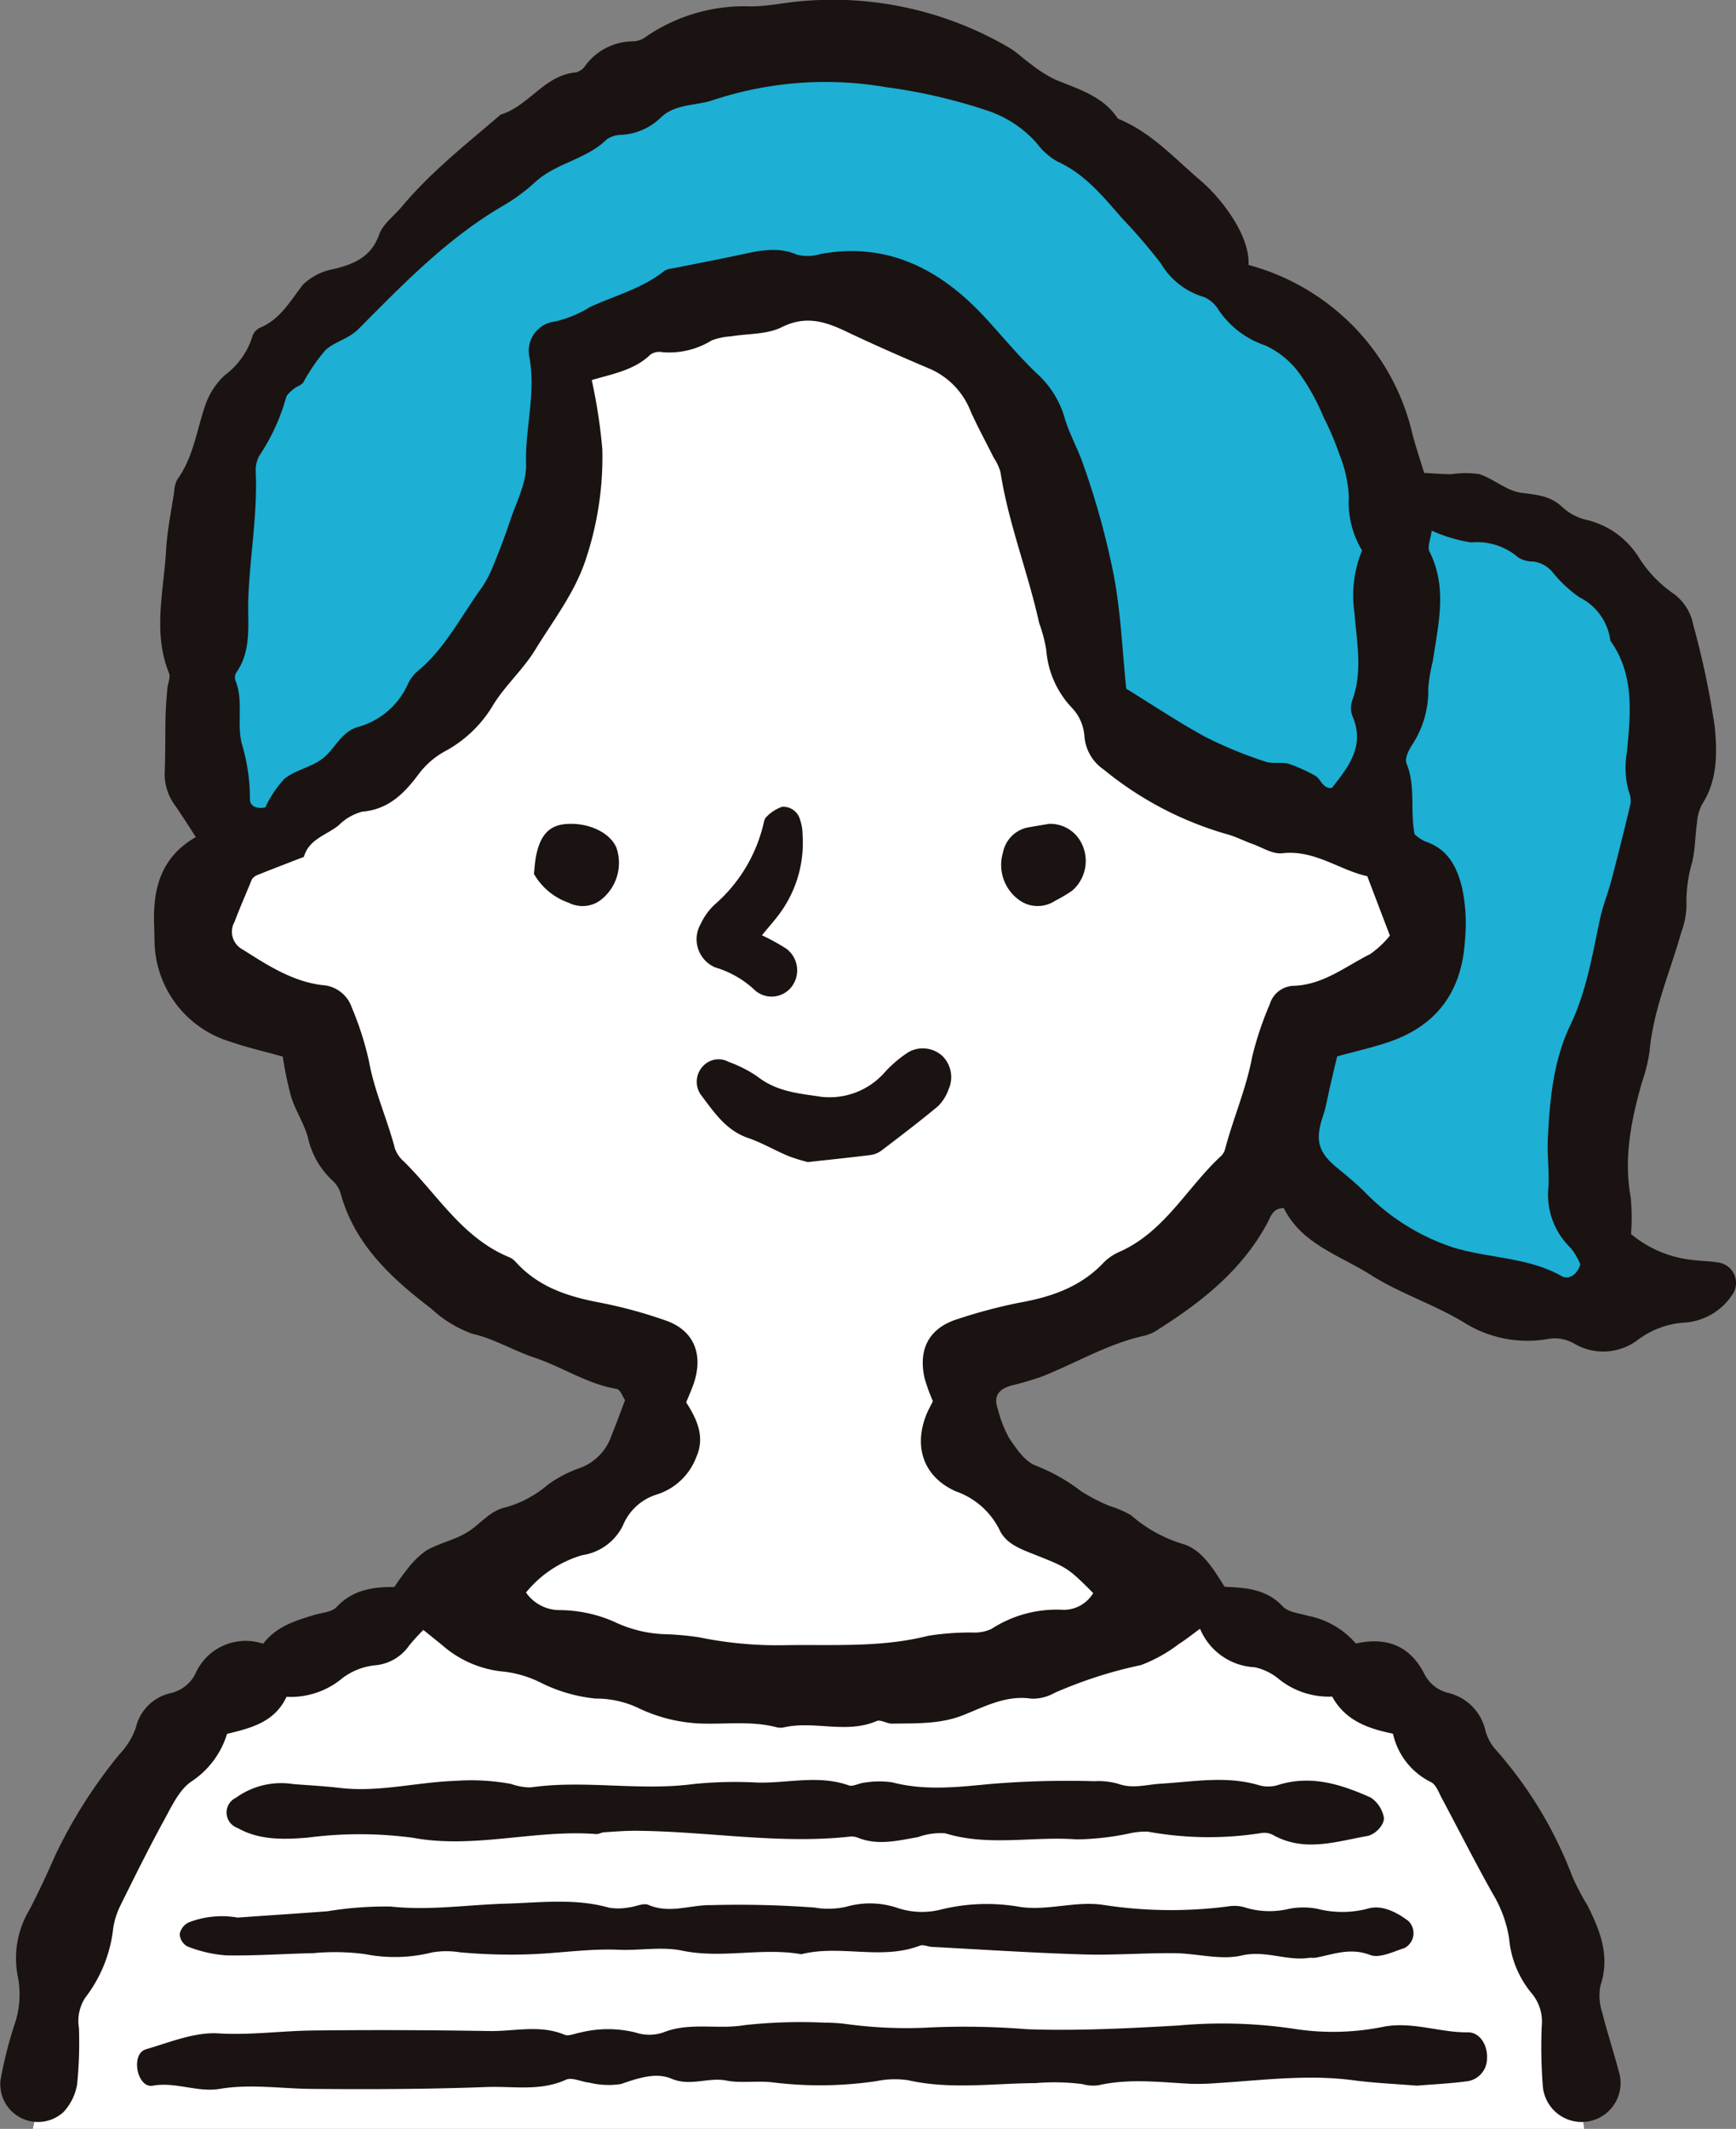
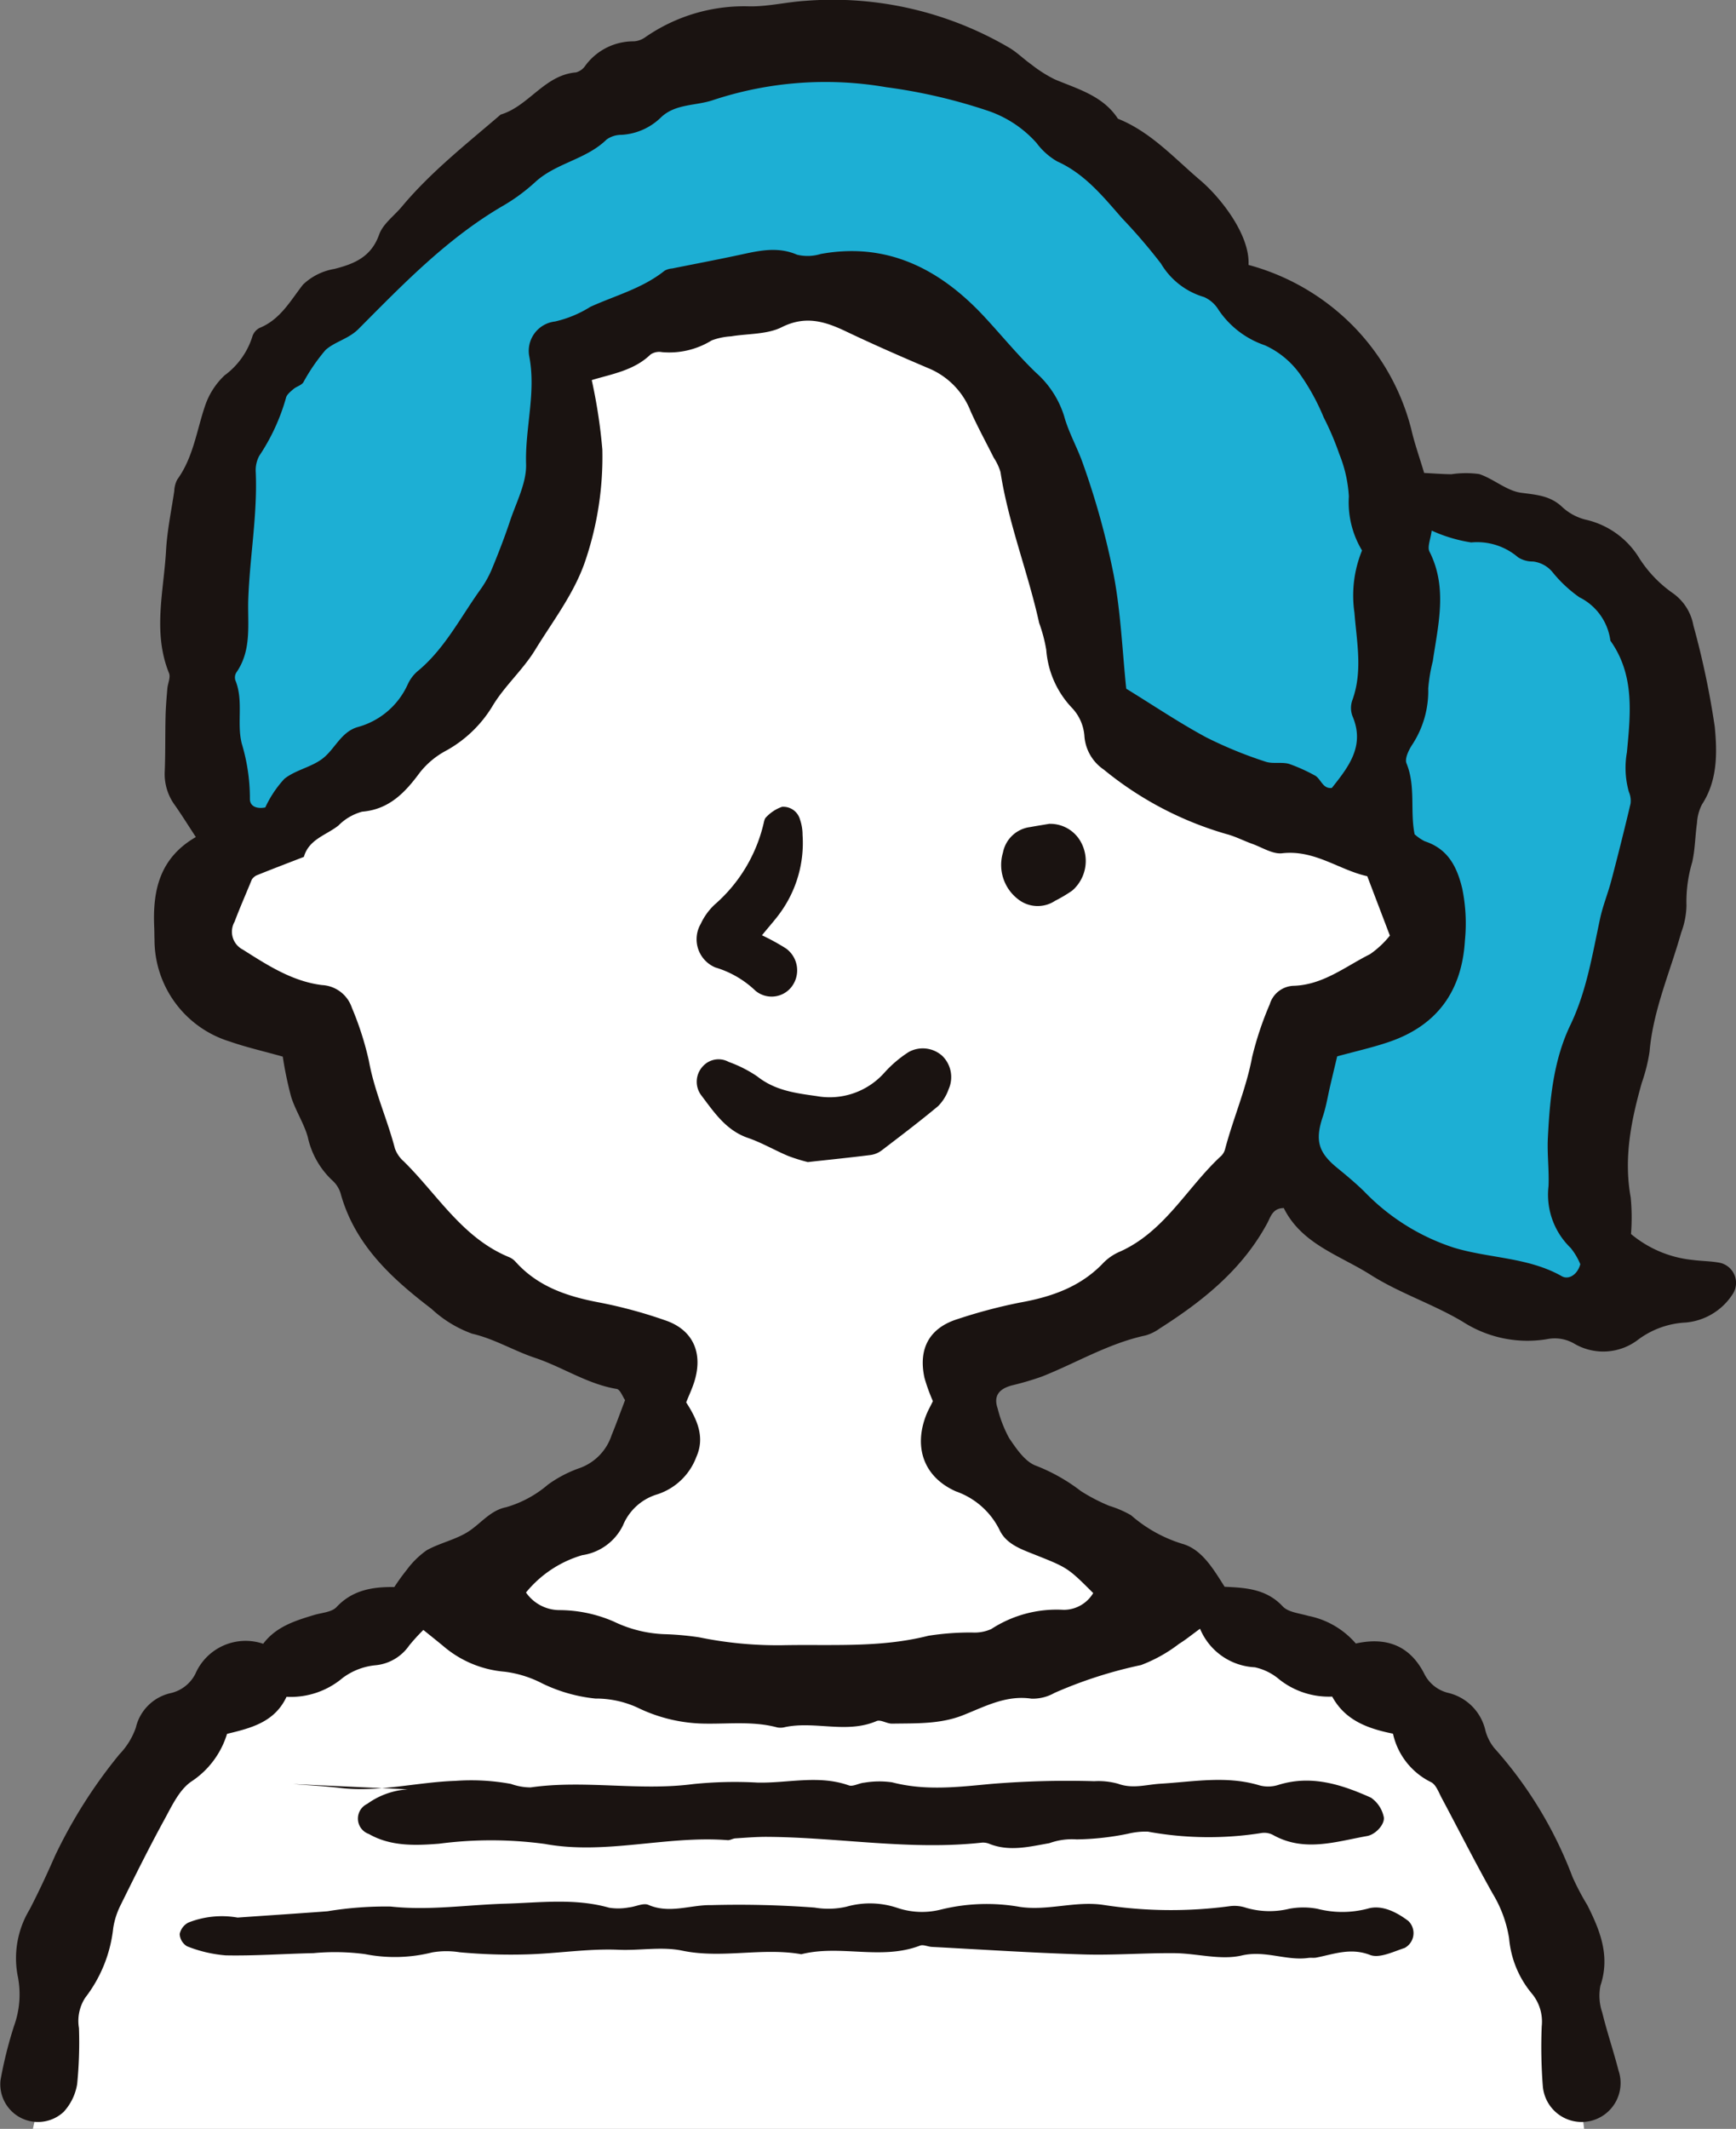
<svg xmlns="http://www.w3.org/2000/svg" width="156.561" height="191.87" viewBox="0 0 156.561 191.87">
  <rect x="0" y="0" width="156.561" height="191.87" fill="#808080" stroke="none" />
  <g id="グループ_455" data-name="グループ 455" transform="translate(1587.326 -7888.553)">
    <path id="パス_1431" data-name="パス 1431" d="M514.032,548.235h139.9S650.273,514.419,632,505.78c-11.171-5.281-31.168-11.3-31.168-11.3l-35.564.382s-30.393,10.928-37.277,15.9-13.956,37.471-13.956,37.471" transform="translate(-2098.396 7532.188)" fill="#fff" />
    <path id="パス_1432" data-name="パス 1432" d="M637.306,540.807c-2.307-.465-4.322-1.209-5.489-3.345a7.2,7.2,0,0,1-4.755-1.534,5.064,5.064,0,0,0-2.221-1.107,5.651,5.651,0,0,1-4.942-3.473c-.793.575-1.315,1.009-1.89,1.358a13.337,13.337,0,0,1-3.432,1.915,39.866,39.866,0,0,0-7.8,2.508,3.976,3.976,0,0,1-2.082.52c-2.293-.339-4.189.709-6.178,1.494-2.058.814-4.237.722-6.39.758-.469.008-1.033-.389-1.395-.234-2.694,1.158-5.517-.015-8.232.54a1.625,1.625,0,0,1-.717.038c-2.1-.569-4.245-.322-6.378-.344a14.262,14.262,0,0,1-6.261-1.457,9,9,0,0,0-3.776-.805,14.229,14.229,0,0,1-4.8-1.367,10.04,10.04,0,0,0-3.381-1.052,9.737,9.737,0,0,1-5.575-2.344c-.548-.45-1.1-.891-1.758-1.42a18.025,18.025,0,0,0-1.273,1.395,4.166,4.166,0,0,1-3.022,1.785,5.878,5.878,0,0,0-2.983,1.146,7.25,7.25,0,0,1-5.061,1.7c-1.077,2.3-3.223,2.822-5.366,3.34a7.876,7.876,0,0,1-3.2,4.283c-1.1.736-1.777,2.215-2.459,3.461-1.386,2.532-2.669,5.121-3.949,7.709a7.067,7.067,0,0,0-.655,2.04,12.437,12.437,0,0,1-2.523,6.283,3.842,3.842,0,0,0-.567,2.742,38.081,38.081,0,0,1-.163,5.043,4.848,4.848,0,0,1-1.224,2.515,3.4,3.4,0,0,1-5.689-2.861,37.544,37.544,0,0,1,1.22-4.891,8.363,8.363,0,0,0,.319-4.567,8.481,8.481,0,0,1,1.079-5.918c.828-1.593,1.586-3.227,2.308-4.871a44.805,44.805,0,0,1,5.792-9.119,6.61,6.61,0,0,0,1.484-2.4,4.155,4.155,0,0,1,3.177-3.128,3.331,3.331,0,0,0,2.192-1.726,4.942,4.942,0,0,1,6.119-2.716c1.155-1.539,2.877-2.079,4.614-2.6.686-.2,1.572-.249,2-.707,1.454-1.558,3.3-1.831,5.213-1.805a18.856,18.856,0,0,1,1.127-1.558,7.792,7.792,0,0,1,1.794-1.758c1.236-.689,2.72-.972,3.871-1.759,1.079-.737,1.917-1.846,3.288-2.118a10.1,10.1,0,0,0,3.774-2.037,11.124,11.124,0,0,1,2.839-1.486,4.689,4.689,0,0,0,2.9-2.965c.412-1,.774-2.01,1.216-3.167-.215-.3-.436-.954-.755-1.006-2.657-.441-4.881-1.975-7.375-2.806-1.92-.64-3.647-1.707-5.673-2.177a10.743,10.743,0,0,1-3.665-2.245c-3.572-2.728-6.846-5.713-8.149-10.26a2.57,2.57,0,0,0-.7-1.228,7.529,7.529,0,0,1-2.3-4c-.354-1.246-1.111-2.377-1.5-3.617a33.8,33.8,0,0,1-.755-3.619c-1.779-.5-3.3-.844-4.757-1.353a9.6,9.6,0,0,1-6.809-9.215c-.016-.361-.009-.724-.025-1.084-.151-3.282.464-6.238,3.753-8.137-.685-1.047-1.248-1.951-1.857-2.823a4.75,4.75,0,0,1-.951-3.031c.072-1.675.036-3.353.077-5.029.019-.831.091-1.66.16-2.486.039-.474.308-1.019.153-1.4-1.484-3.659-.476-7.37-.269-11.053.1-1.794.476-3.575.741-5.359a2.415,2.415,0,0,1,.27-1.04c1.46-2.013,1.749-4.445,2.529-6.706a6.709,6.709,0,0,1,1.738-2.682,6.9,6.9,0,0,0,2.486-3.436,1.332,1.332,0,0,1,.651-.832c1.88-.76,2.773-2.419,3.93-3.907a5.388,5.388,0,0,1,2.842-1.42c1.831-.467,3.318-1.093,4.033-3.1.34-.955,1.339-1.671,2.034-2.5,2.626-3.145,5.84-5.659,8.924-8.311,2.542-.758,3.939-3.561,6.79-3.8a1.47,1.47,0,0,0,.852-.619,5.378,5.378,0,0,1,4.363-2.181,1.981,1.981,0,0,0,1-.346,15.633,15.633,0,0,1,9.476-2.806c1.669.015,3.336-.395,5.011-.5a31.484,31.484,0,0,1,18.351,4.215c.719.421,1.323,1.033,2.009,1.517a11.92,11.92,0,0,0,2.115,1.346c2.1.884,4.35,1.48,5.7,3.547,2.97,1.192,5.081,3.561,7.437,5.558,1.807,1.533,4.485,4.908,4.34,7.62a20.852,20.852,0,0,1,9.674,5.749,20.482,20.482,0,0,1,5,9.042c.291,1.275.736,2.517,1.166,3.958.834.041,1.645.108,2.455.116a8.8,8.8,0,0,1,2.509-.016c1.312.433,2.478,1.514,3.788,1.687,1.349.18,2.557.249,3.629,1.216a4.838,4.838,0,0,0,2.155,1.2,7.632,7.632,0,0,1,4.866,3.479,11.191,11.191,0,0,0,2.965,3.11,4.55,4.55,0,0,1,1.916,2.958,75.7,75.7,0,0,1,1.926,9.13c.221,2.318.268,4.826-1.156,7a4.173,4.173,0,0,0-.447,1.665c-.168,1.178-.168,2.39-.434,3.542a12.417,12.417,0,0,0-.515,3.9,7.292,7.292,0,0,1-.479,2.446c-1,3.564-2.529,6.981-2.851,10.734a15.386,15.386,0,0,1-.7,2.8c-.956,3.382-1.647,6.773-1,10.325a19.112,19.112,0,0,1,.029,3.3,10.253,10.253,0,0,0,5.544,2.336c.829.113,1.681.1,2.5.265a1.853,1.853,0,0,1,1.092,2.866,5.615,5.615,0,0,1-4.211,2.512A7.8,7.8,0,0,0,659.4,505.3a5.162,5.162,0,0,1-5.8.324,3.5,3.5,0,0,0-2.4-.378,10.78,10.78,0,0,1-7.585-1.554c-2.669-1.6-5.714-2.579-8.334-4.242-2.789-1.768-6.227-2.772-7.829-6.017-1.013.005-1.191.81-1.49,1.364-2.249,4.168-5.791,7-9.683,9.478a4.185,4.185,0,0,1-1.289.637c-3.323.709-6.222,2.466-9.333,3.7a26.156,26.156,0,0,1-2.743.808c-1.214.332-1.64,1-1.265,2.082a11.115,11.115,0,0,0,1.039,2.672c.653.96,1.444,2.138,2.432,2.486a16.39,16.39,0,0,1,4.046,2.289,16.653,16.653,0,0,0,2.537,1.317,9.519,9.519,0,0,1,1.971.849,12.65,12.65,0,0,0,4.629,2.579c1.751.492,2.769,2.224,3.813,3.87,1.854.089,3.753.175,5.233,1.762.5.539,1.518.626,2.316.862a7.586,7.586,0,0,1,4.282,2.49c2.76-.609,4.846.182,6.146,2.669a3.268,3.268,0,0,0,2.159,1.775,4.507,4.507,0,0,1,3.384,3.4,4.293,4.293,0,0,0,.783,1.559,37.008,37.008,0,0,1,7.071,11.637,22.732,22.732,0,0,0,1.344,2.551c1.145,2.285,2.072,4.578,1.175,7.243a4.725,4.725,0,0,0,.167,2.44c.428,1.753,1.014,3.466,1.465,5.215a3.512,3.512,0,1,1-6.827,1.42,45.478,45.478,0,0,1-.1-5.415,3.951,3.951,0,0,0-.92-2.981,8.959,8.959,0,0,1-2.022-4.942,11.133,11.133,0,0,0-1.48-4.028c-1.591-2.832-3.056-5.732-4.588-8.6-.279-.519-.523-1.231-.977-1.45a6.392,6.392,0,0,1-3.427-4.367" transform="translate(-2099 7504)" fill="#1a1311" />
-     <path id="パス_1433" data-name="パス 1433" d="M636.914,535.33c-1.929-.158-3.846-.237-5.742-.489-4.09-.542-8.144,0-12.211.254a21.377,21.377,0,0,1-2.505.064c-2.752-.148-5.5-.486-8.245.134a3.5,3.5,0,0,1-1.427-.1,19.767,19.767,0,0,0-4.247-.092c-3.821.018-7.673.6-11.491-.261a8.154,8.154,0,0,0-2.826.078,34.651,34.651,0,0,1-9.34.121c-1.395-.183-2.862.1-4.232-.171-1.648-.32-3.226.562-4.947-.168-1.41-.6-3.03-.038-4.555.485a7.3,7.3,0,0,1-2.847-.126c-.714-.069-1.56-.513-2.107-.264-2.328,1.063-4.767.569-7.136.657-5.277.2-10.563.216-15.845.17-2.75-.025-5.485-.465-8.251,0-2,.337-3.977-.66-6.041-.289-.719.129-1.23-.642-1.367-1.426s.054-1.648.761-1.854c2.147-.627,4.382-1.565,6.526-1.435,2.892.175,5.705-.229,8.554-.26q7.936-.087,15.874.05c2.263.04,4.565-.6,6.8.334.374.156.927-.114,1.4-.193a10.343,10.343,0,0,1,5-.008,3.977,3.977,0,0,0,2.484,0c2.409-.972,4.924-.244,7.379-.669a46.375,46.375,0,0,1,7.164-.22,15.444,15.444,0,0,1,1.8.1,40.229,40.229,0,0,0,7.855.328,69.593,69.593,0,0,1,8.618.163c4.555.162,9.091-.078,13.64-.333a43.885,43.885,0,0,1,10.746.342,22.717,22.717,0,0,0,7.864-.251c2.611-.449,5,.552,7.518.524,1.1-.011,1.8,1.2,1.723,2.373a2.074,2.074,0,0,1-1.731,2.028c-1.535.209-3.088.279-4.614.406" transform="translate(-2096.477 7541.198)" fill="#1a1311" />
-     <path id="パス_1434" data-name="パス 1434" d="M533.93,512.606c1.416.113,2.837.183,4.247.349,3.5.413,6.915-.524,10.387-.636a19.848,19.848,0,0,1,5.021.274,5.313,5.313,0,0,0,1.768.315c4.89-.7,9.809.347,14.705-.305a37.05,37.05,0,0,1,5.752-.131c2.744.067,5.512-.714,8.243.253.387.137.925-.211,1.4-.244a8.1,8.1,0,0,1,2.509-.031c2.976.774,5.891.431,8.9.146a84.074,84.074,0,0,1,9.324-.247,6.629,6.629,0,0,1,2.14.225c1.322.487,2.542.08,3.84,0,2.954-.173,5.958-.75,8.919.149a3.025,3.025,0,0,0,1.687-.034c2.98-.937,5.715-.048,8.37,1.142a2.807,2.807,0,0,1,1.142,1.679c.191.627-.667,1.635-1.5,1.783-2.814.5-5.646,1.47-8.452-.088a1.677,1.677,0,0,0-1.028-.192,30.447,30.447,0,0,1-10.3-.122,6.813,6.813,0,0,0-1.772.192,24.512,24.512,0,0,1-4.632.51c-3.941-.3-7.932.657-11.847-.548a6.007,6.007,0,0,0-2.464.342c-1.775.308-3.543.77-5.336.087a1.6,1.6,0,0,0-.7-.142c-6.491.726-12.927-.474-19.4-.515-.959-.006-1.92.074-2.878.135-.236.015-.474.18-.7.161-5.511-.428-11,1.347-16.479.342a36.093,36.093,0,0,0-9.54-.021c-2.141.17-4.364.253-6.337-.878a1.468,1.468,0,0,1-.142-2.713,6.981,6.981,0,0,1,5.154-1.239" transform="translate(-2094.83 7536.74)" fill="#1a1311" />
+     <path id="パス_1434" data-name="パス 1434" d="M533.93,512.606c1.416.113,2.837.183,4.247.349,3.5.413,6.915-.524,10.387-.636a19.848,19.848,0,0,1,5.021.274,5.313,5.313,0,0,0,1.768.315c4.89-.7,9.809.347,14.705-.305a37.05,37.05,0,0,1,5.752-.131c2.744.067,5.512-.714,8.243.253.387.137.925-.211,1.4-.244a8.1,8.1,0,0,1,2.509-.031c2.976.774,5.891.431,8.9.146a84.074,84.074,0,0,1,9.324-.247,6.629,6.629,0,0,1,2.14.225c1.322.487,2.542.08,3.84,0,2.954-.173,5.958-.75,8.919.149a3.025,3.025,0,0,0,1.687-.034c2.98-.937,5.715-.048,8.37,1.142a2.807,2.807,0,0,1,1.142,1.679c.191.627-.667,1.635-1.5,1.783-2.814.5-5.646,1.47-8.452-.088a1.677,1.677,0,0,0-1.028-.192,30.447,30.447,0,0,1-10.3-.122,6.813,6.813,0,0,0-1.772.192,24.512,24.512,0,0,1-4.632.51a6.007,6.007,0,0,0-2.464.342c-1.775.308-3.543.77-5.336.087a1.6,1.6,0,0,0-.7-.142c-6.491.726-12.927-.474-19.4-.515-.959-.006-1.92.074-2.878.135-.236.015-.474.18-.7.161-5.511-.428-11,1.347-16.479.342a36.093,36.093,0,0,0-9.54-.021c-2.141.17-4.364.253-6.337-.878a1.468,1.468,0,0,1-.142-2.713,6.981,6.981,0,0,1,5.154-1.239" transform="translate(-2094.83 7536.74)" fill="#1a1311" />
    <path id="パス_1435" data-name="パス 1435" d="M529.808,522.4c2.814-.2,5.454-.367,8.093-.567a32.075,32.075,0,0,1,5.7-.426c3.5.378,6.914-.161,10.367-.259,3.089-.088,6.247-.511,9.33.363a5.158,5.158,0,0,0,1.782-.026c.6-.054,1.3-.43,1.764-.227,1.919.827,3.782-.015,5.663.021a92.614,92.614,0,0,1,9.319.22,7.317,7.317,0,0,0,2.862-.074,7.747,7.747,0,0,1,4.614.106,6.946,6.946,0,0,0,3.923.147,17.223,17.223,0,0,1,7.13-.237c2.519.367,4.978-.55,7.481-.187a39.9,39.9,0,0,0,11.492.113,3.264,3.264,0,0,1,1.417.152,7.512,7.512,0,0,0,3.909.085,6.847,6.847,0,0,1,2.519.005,9,9,0,0,0,4.516-.005c1.258-.391,2.6.281,3.686,1.1a1.519,1.519,0,0,1-.332,2.436c-1.02.334-2.278.956-3.112.632-1.758-.681-3.252-.079-4.85.235-.232.045-.484,0-.721.031-2,.279-3.881-.715-6.012-.219-1.9.442-4.032-.192-6.062-.21-2.753-.025-5.511.2-8.26.112-4.544-.139-9.084-.44-13.625-.678-.358-.019-.766-.229-1.062-.116-3.5,1.342-7.188-.113-10.708.778-3.559-.631-7.154.426-10.75-.325-1.832-.383-3.8.006-5.727-.077-2.735-.119-5.491.336-8.242.415a49.383,49.383,0,0,1-6.1-.192,7.56,7.56,0,0,0-2.466.014,13.859,13.859,0,0,1-6.053.156,20.487,20.487,0,0,0-4.658-.089c-2.64.055-5.278.253-7.914.2a11.974,11.974,0,0,1-3.483-.817,1.359,1.359,0,0,1-.666-1.107,1.493,1.493,0,0,1,.8-1.039,8.242,8.242,0,0,1,4.433-.441" transform="translate(-2095.692 7538.978)" fill="#1a1311" />
    <path id="パス_1436" data-name="パス 1436" d="M630.708,457.626c.786,2.066,1.382,3.625,2.039,5.351a8.483,8.483,0,0,1-1.787,1.672c-2.221,1.109-4.228,2.767-6.888,2.853a2.327,2.327,0,0,0-2.159,1.662,29.411,29.411,0,0,0-1.591,4.764c-.533,2.843-1.691,5.482-2.427,8.252a1.363,1.363,0,0,1-.334.626c-3.078,2.822-5.071,6.786-9.091,8.623a4.735,4.735,0,0,0-1.5.979c-2.074,2.221-4.722,3.133-7.624,3.65a47.124,47.124,0,0,0-5.546,1.469c-2.566.789-3.608,2.652-3.023,5.322a16.718,16.718,0,0,0,.755,2.087c-.2.423-.441.837-.612,1.275-1.138,2.93-.182,5.581,2.686,6.856a6.934,6.934,0,0,1,3.927,3.453c.588,1.289,1.94,1.753,3.172,2.243,2.975,1.185,2.979,1.17,5.286,3.471a3.1,3.1,0,0,1-2.671,1.51,10.809,10.809,0,0,0-6.521,1.731,3.7,3.7,0,0,1-1.728.313,24.485,24.485,0,0,0-3.945.293c-4.369,1.109-8.789.76-13.213.854a35.1,35.1,0,0,1-7.467-.716,26.674,26.674,0,0,0-2.86-.273,11.473,11.473,0,0,1-4.822-1.14,12.409,12.409,0,0,0-4.88-1.037,3.689,3.689,0,0,1-3.046-1.586,10.252,10.252,0,0,1,5.071-3.365,4.87,4.87,0,0,0,3.671-2.681,4.846,4.846,0,0,1,3.11-2.806,5.6,5.6,0,0,0,3.51-3.368c.771-1.728.134-3.293-.917-4.916.237-.6.541-1.235.746-1.9.789-2.576-.141-4.642-2.613-5.486a42.246,42.246,0,0,0-5.876-1.6c-2.9-.54-5.573-1.4-7.618-3.657a1.674,1.674,0,0,0-.575-.432c-4.23-1.72-6.472-5.633-9.531-8.642a2.821,2.821,0,0,1-.8-1.162c-.691-2.657-1.856-5.165-2.347-7.9a27.96,27.96,0,0,0-1.534-4.787,3,3,0,0,0-2.694-2.045c-2.67-.33-4.914-1.785-7.131-3.191a1.81,1.81,0,0,1-.759-2.507c.466-1.236,1-2.448,1.563-3.82a1.152,1.152,0,0,1,.393-.356c1.426-.578,2.863-1.123,4.3-1.68.445-1.593,2.022-1.955,3.118-2.828a4.738,4.738,0,0,1,2.136-1.246c2.454-.2,3.9-1.761,5.2-3.523a7.508,7.508,0,0,1,2.415-2,11.212,11.212,0,0,0,4.11-3.945c1.079-1.828,2.764-3.294,3.874-5.107,1.616-2.641,3.559-5.121,4.552-8.11a29.172,29.172,0,0,0,1.511-9.953,48.145,48.145,0,0,0-.956-6.258c1.744-.539,3.789-.842,5.3-2.307a1.392,1.392,0,0,1,1.027-.215,7.283,7.283,0,0,0,4.489-1.055,5.915,5.915,0,0,1,1.738-.366c1.538-.256,3.249-.16,4.581-.826,2.152-1.077,3.91-.518,5.821.393,2.5,1.19,5.038,2.3,7.584,3.38a6.913,6.913,0,0,1,3.632,3.812c.637,1.419,1.387,2.788,2.083,4.181a4.755,4.755,0,0,1,.607,1.293c.719,4.648,2.48,9.026,3.487,13.6a13.418,13.418,0,0,1,.642,2.435,8.5,8.5,0,0,0,2.29,5.187,4.111,4.111,0,0,1,1.148,2.548,3.993,3.993,0,0,0,1.744,3.041,30.959,30.959,0,0,0,11.075,5.816c.794.207,1.537.6,2.313.878.9.32,1.846.947,2.705.849,2.936-.335,5.148,1.517,7.669,2.066" transform="translate(-2094.726 7509.899)" fill="#fff" />
    <path id="パス_1437" data-name="パス 1437" d="M630.184,432.658a10.723,10.723,0,0,0-.681,5.621c.2,2.6.763,5.266-.193,7.874a2.1,2.1,0,0,0,.01,1.422c1.15,2.671-.324,4.557-1.858,6.483-.858.1-.979-.868-1.575-1.148a15.49,15.49,0,0,0-2.28-1.021c-.68-.192-1.486.026-2.142-.206a37.72,37.72,0,0,1-5.328-2.184c-2.416-1.3-4.705-2.843-7.216-4.386-.352-3.386-.489-6.86-1.128-10.24a70.737,70.737,0,0,0-2.782-10.056c-.5-1.439-1.287-2.787-1.7-4.3a8.678,8.678,0,0,0-2.531-3.886c-1.641-1.576-3.089-3.352-4.629-5.013-3.922-4.233-8.693-6.8-14.786-5.685a4.028,4.028,0,0,1-2.127.067c-1.813-.785-3.534-.339-5.3.039-1.983.423-3.974.8-5.962,1.2a1.654,1.654,0,0,0-.687.2c-1.989,1.593-4.425,2.229-6.687,3.252a10.355,10.355,0,0,1-3.2,1.328,2.663,2.663,0,0,0-2.316,3.157c.622,3.272-.387,6.445-.29,9.687.052,1.7-.89,3.454-1.457,5.159-.491,1.476-1.058,2.932-1.655,4.371a9.438,9.438,0,0,1-1.055,1.849c-1.8,2.519-3.21,5.335-5.677,7.345a3.5,3.5,0,0,0-.843,1.166,6.944,6.944,0,0,1-4.49,3.815c-1.515.436-2.057,1.981-3.17,2.839-1.016.784-2.454,1.03-3.451,1.829a9.868,9.868,0,0,0-1.721,2.579c-.8.157-1.415-.118-1.388-.808a17.146,17.146,0,0,0-.733-4.943c-.472-1.852.182-3.853-.578-5.709a.853.853,0,0,1,.083-.694c1.434-2.052,1-4.424,1.083-6.67.14-3.83.844-7.625.668-11.474a2.736,2.736,0,0,1,.317-1.386,18.277,18.277,0,0,0,2.409-5.213c.06-.305.411-.581.678-.81s.695-.328.888-.6a17.106,17.106,0,0,1,2-2.916c.849-.765,2.082-1,2.979-1.9,4.053-4.073,8.052-8.222,13.1-11.142a16.713,16.713,0,0,0,2.857-2.116c1.881-1.714,4.58-2.017,6.411-3.813a2.273,2.273,0,0,1,1.333-.425,5.534,5.534,0,0,0,3.558-1.555c1.3-1.265,3.149-1.045,4.712-1.576a32.24,32.24,0,0,1,15.625-1.163,49.073,49.073,0,0,1,9.12,2.109,10.29,10.29,0,0,1,4.436,2.92,6.1,6.1,0,0,0,1.856,1.657c2.493,1.121,4.13,3.157,5.852,5.121a50.864,50.864,0,0,1,3.51,4.088,6.7,6.7,0,0,0,3.877,3.014,2.882,2.882,0,0,1,1.309,1.147,8.216,8.216,0,0,0,4.188,3.206,7.887,7.887,0,0,1,3.237,2.708,19.848,19.848,0,0,1,2.061,3.783,25.583,25.583,0,0,1,1.407,3.3,12,12,0,0,1,.866,3.827,8.411,8.411,0,0,0,1.186,4.87" transform="translate(-2094.677 7505.511)" fill="#1dafd4" />
    <path id="パス_1438" data-name="パス 1438" d="M614.974,449.976c-.422-2.1.119-4.313-.731-6.388-.171-.416.187-1.164.491-1.638a8.819,8.819,0,0,0,1.47-5.11,15.259,15.259,0,0,1,.413-2.461c.481-3.3,1.349-6.607-.3-9.872-.212-.422.1-1.111.2-1.892a13.555,13.555,0,0,0,3.563,1.067,5.666,5.666,0,0,1,4.224,1.339,2.439,2.439,0,0,0,1.358.379,2.692,2.692,0,0,1,1.809,1.031,11.923,11.923,0,0,0,2.36,2.19,5.091,5.091,0,0,1,2.8,3.915c2.209,3.1,1.816,6.6,1.49,10.066a7.953,7.953,0,0,0,.177,3.558,2.013,2.013,0,0,1,.153,1.059q-.822,3.473-1.733,6.925c-.3,1.148-.761,2.26-1.011,3.419-.706,3.263-1.211,6.545-2.69,9.625-1.524,3.176-1.852,6.693-2.025,10.182-.07,1.437.121,2.887.06,4.326a6.664,6.664,0,0,0,1.993,5.567,5.853,5.853,0,0,1,.873,1.47c-.261.964-1.063,1.424-1.667,1.082-3.028-1.714-6.508-1.6-9.717-2.567a19.61,19.61,0,0,1-8.106-5.073c-.77-.751-1.6-1.444-2.435-2.125-1.724-1.407-2.009-2.5-1.29-4.639.3-.9.449-1.861.668-2.793s.436-1.841.621-2.617c1.7-.467,3.21-.8,4.67-1.3,4.354-1.483,6.582-4.595,6.852-9.157a15.6,15.6,0,0,0-.239-4.648c-.48-2.011-1.3-3.6-3.39-4.284a4.169,4.169,0,0,1-.92-.637" transform="translate(-2074.725 7513.76)" fill="#1dafd4" />
    <path id="パス_1439" data-name="パス 1439" d="M571.679,470a15.591,15.591,0,0,1-1.745-.545c-1.219-.51-2.373-1.195-3.618-1.622-1.978-.677-3.046-2.29-4.2-3.814a2.034,2.034,0,0,1,.134-2.659,1.9,1.9,0,0,1,2.319-.381,11.491,11.491,0,0,1,2.566,1.3c1.6,1.27,3.425,1.511,5.355,1.779a6.606,6.606,0,0,0,6.134-2.125,10.752,10.752,0,0,1,2.177-1.846,2.623,2.623,0,0,1,3.033.353,2.669,2.669,0,0,1,.567,3,4.051,4.051,0,0,1-.94,1.516c-1.658,1.383-3.384,2.69-5.1,4a2.159,2.159,0,0,1-.99.412c-1.785.226-3.577.407-5.689.64" transform="translate(-2086.176 7523.282)" fill="#1a1311" />
    <path id="パス_1440" data-name="パス 1440" d="M567.562,454.011a19.42,19.42,0,0,1,2.186,1.2,2.438,2.438,0,0,1,.454,3.488,2.279,2.279,0,0,1-3.218.317,8.912,8.912,0,0,0-3.629-2.107,2.756,2.756,0,0,1-1.309-3.931,5.586,5.586,0,0,1,1.253-1.733,13.864,13.864,0,0,0,4.392-7.221c.06-.229.094-.526.253-.657a3.607,3.607,0,0,1,1.425-.932,1.56,1.56,0,0,1,1.625,1.141,4.2,4.2,0,0,1,.232,1.391,10.724,10.724,0,0,1-2.063,7.082c-.413.569-.888,1.093-1.6,1.964" transform="translate(-2086.173 7518.836)" fill="#1a1311" />
-     <path id="パス_1441" data-name="パス 1441" d="M550,448.166c.048-.422.077-1.016.188-1.594.371-1.9,1.186-2.772,2.66-2.9,2.037-.178,4.039.761,4.6,2.156a4.221,4.221,0,0,1-1.549,4.778,2.74,2.74,0,0,1-2.757.158,5.814,5.814,0,0,1-3.141-2.6" transform="translate(-2089.173 7519.153)" fill="#1a1311" />
    <path id="パス_1442" data-name="パス 1442" d="M587.92,443.65a3.15,3.15,0,0,1,2.881,1.793,3.539,3.539,0,0,1-.856,4.222,12.945,12.945,0,0,1-1.539.916,2.852,2.852,0,0,1-3.363-.147,3.892,3.892,0,0,1-1.349-4.193,2.862,2.862,0,0,1,2.46-2.3c.587-.108,1.177-.2,1.767-.3" transform="translate(-2080.568 7519.153)" fill="#1a1311" />
  </g>
</svg>